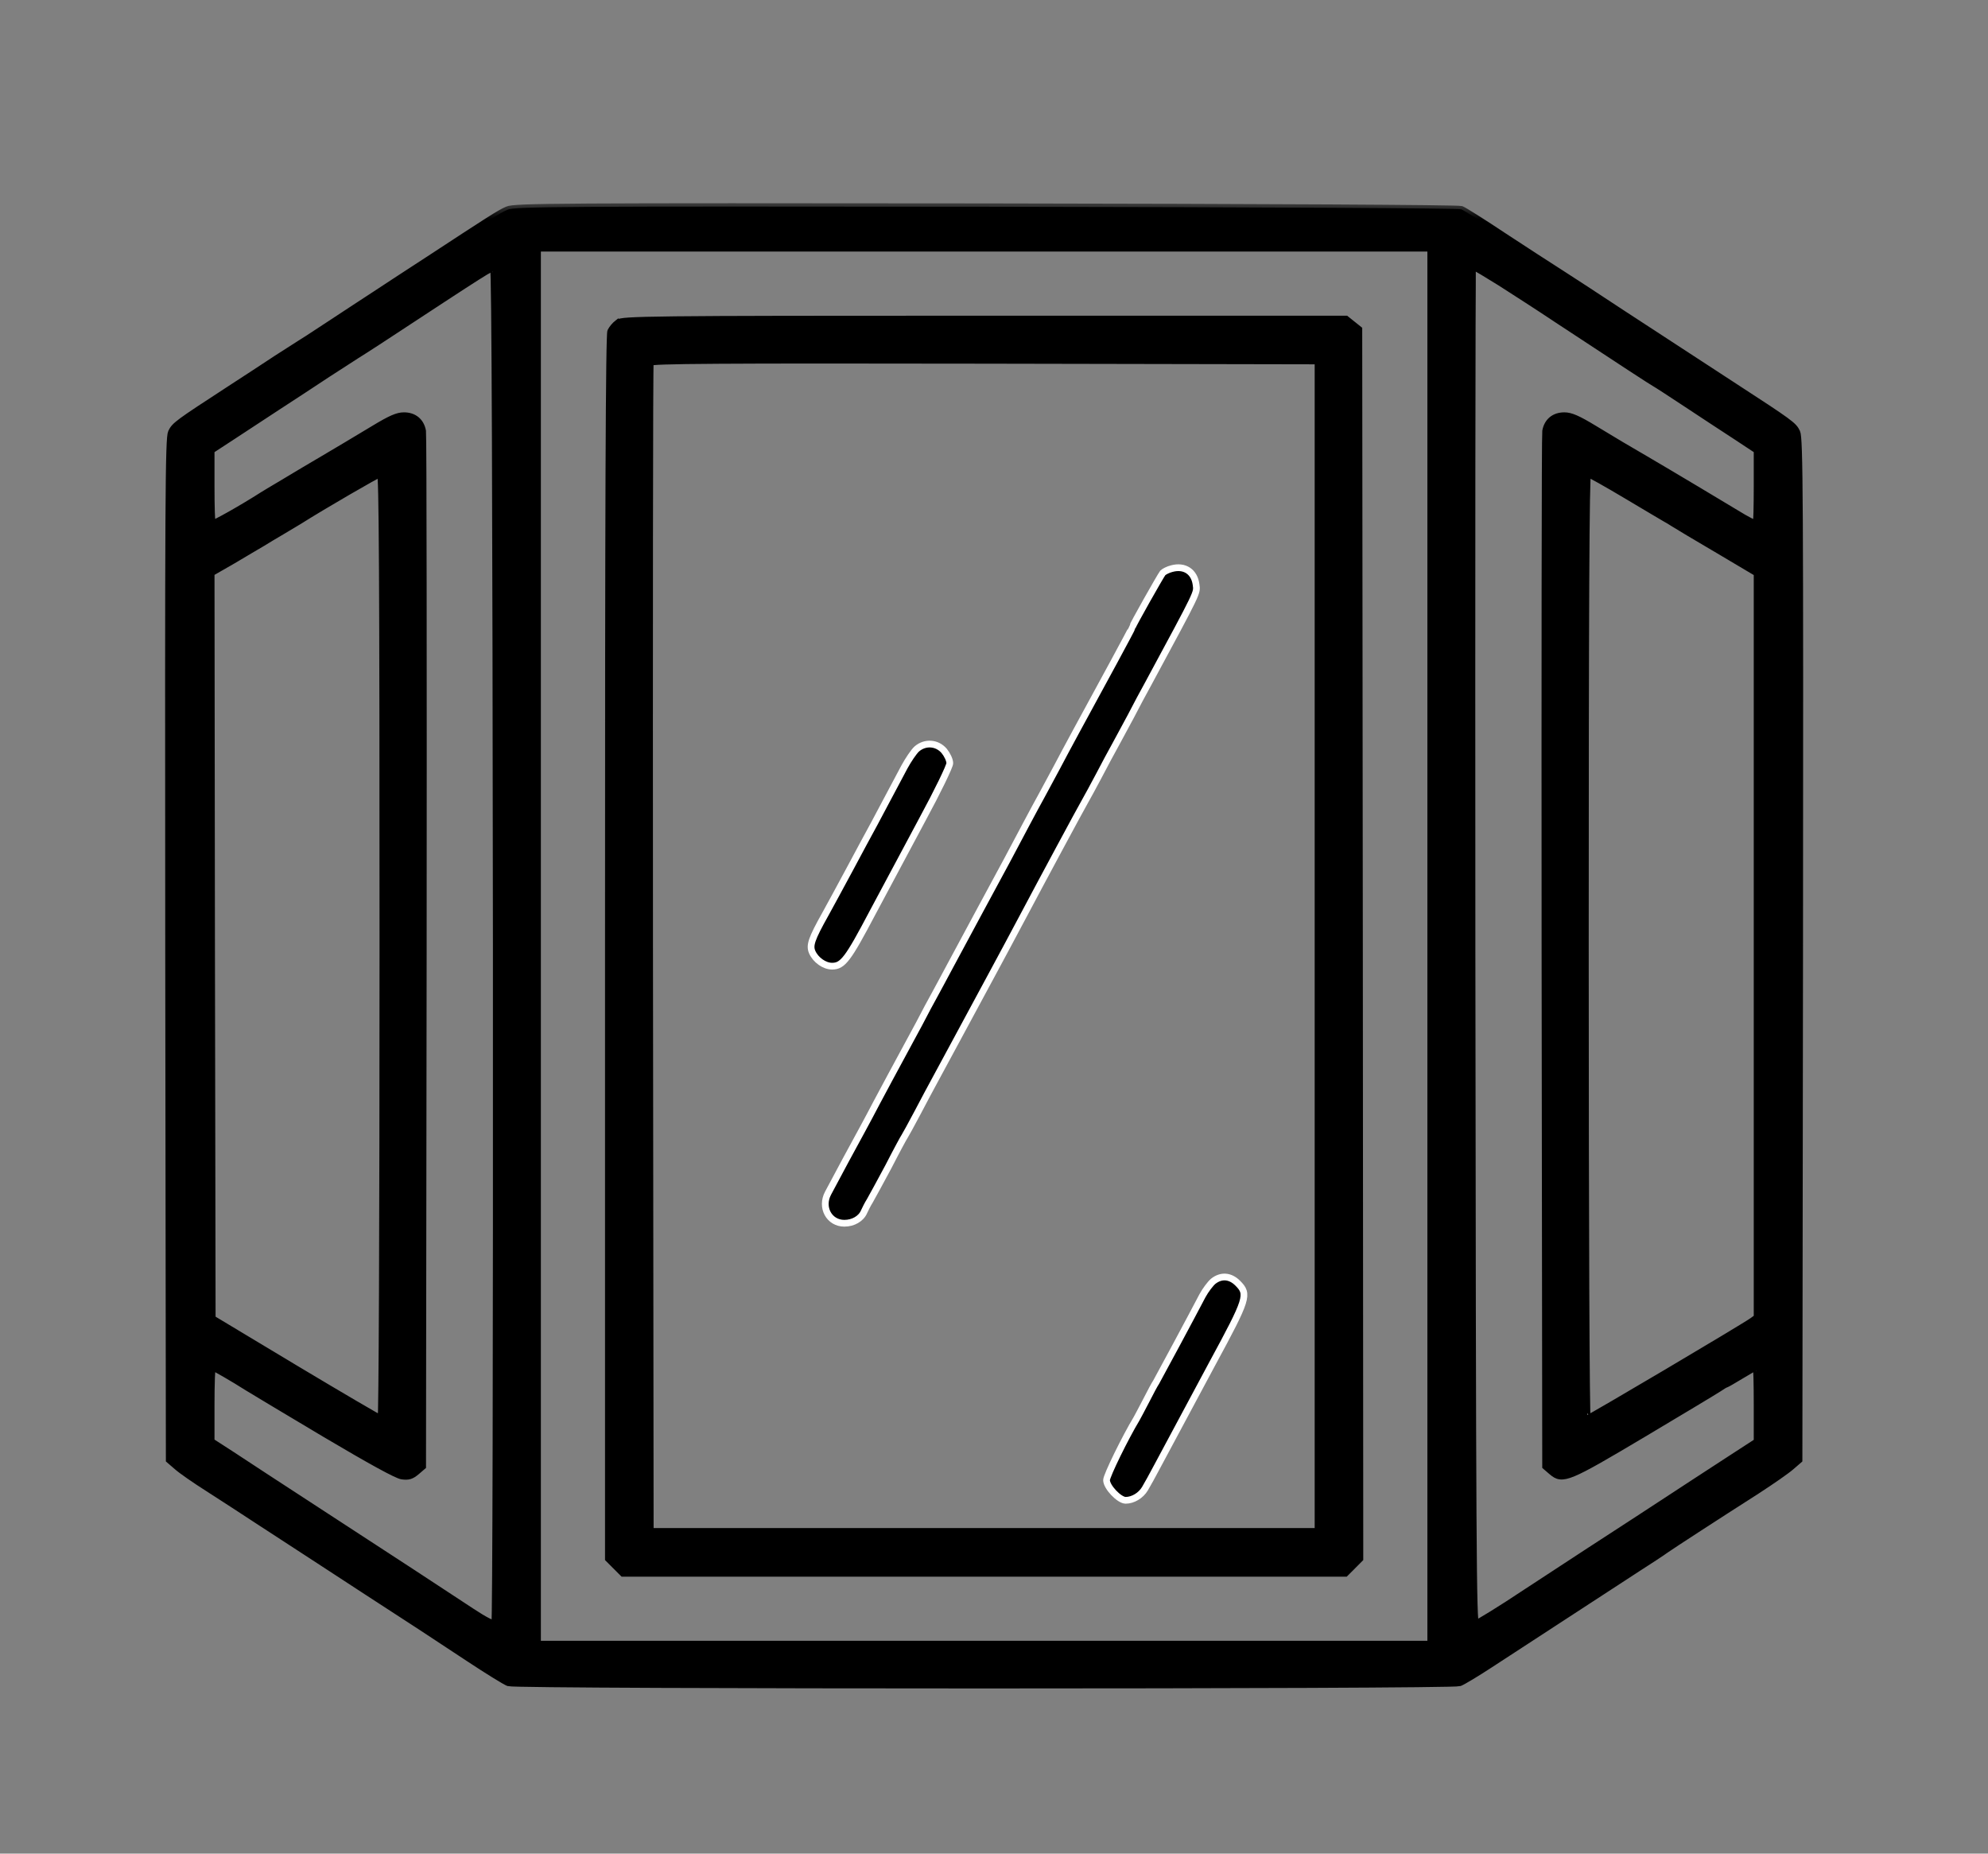
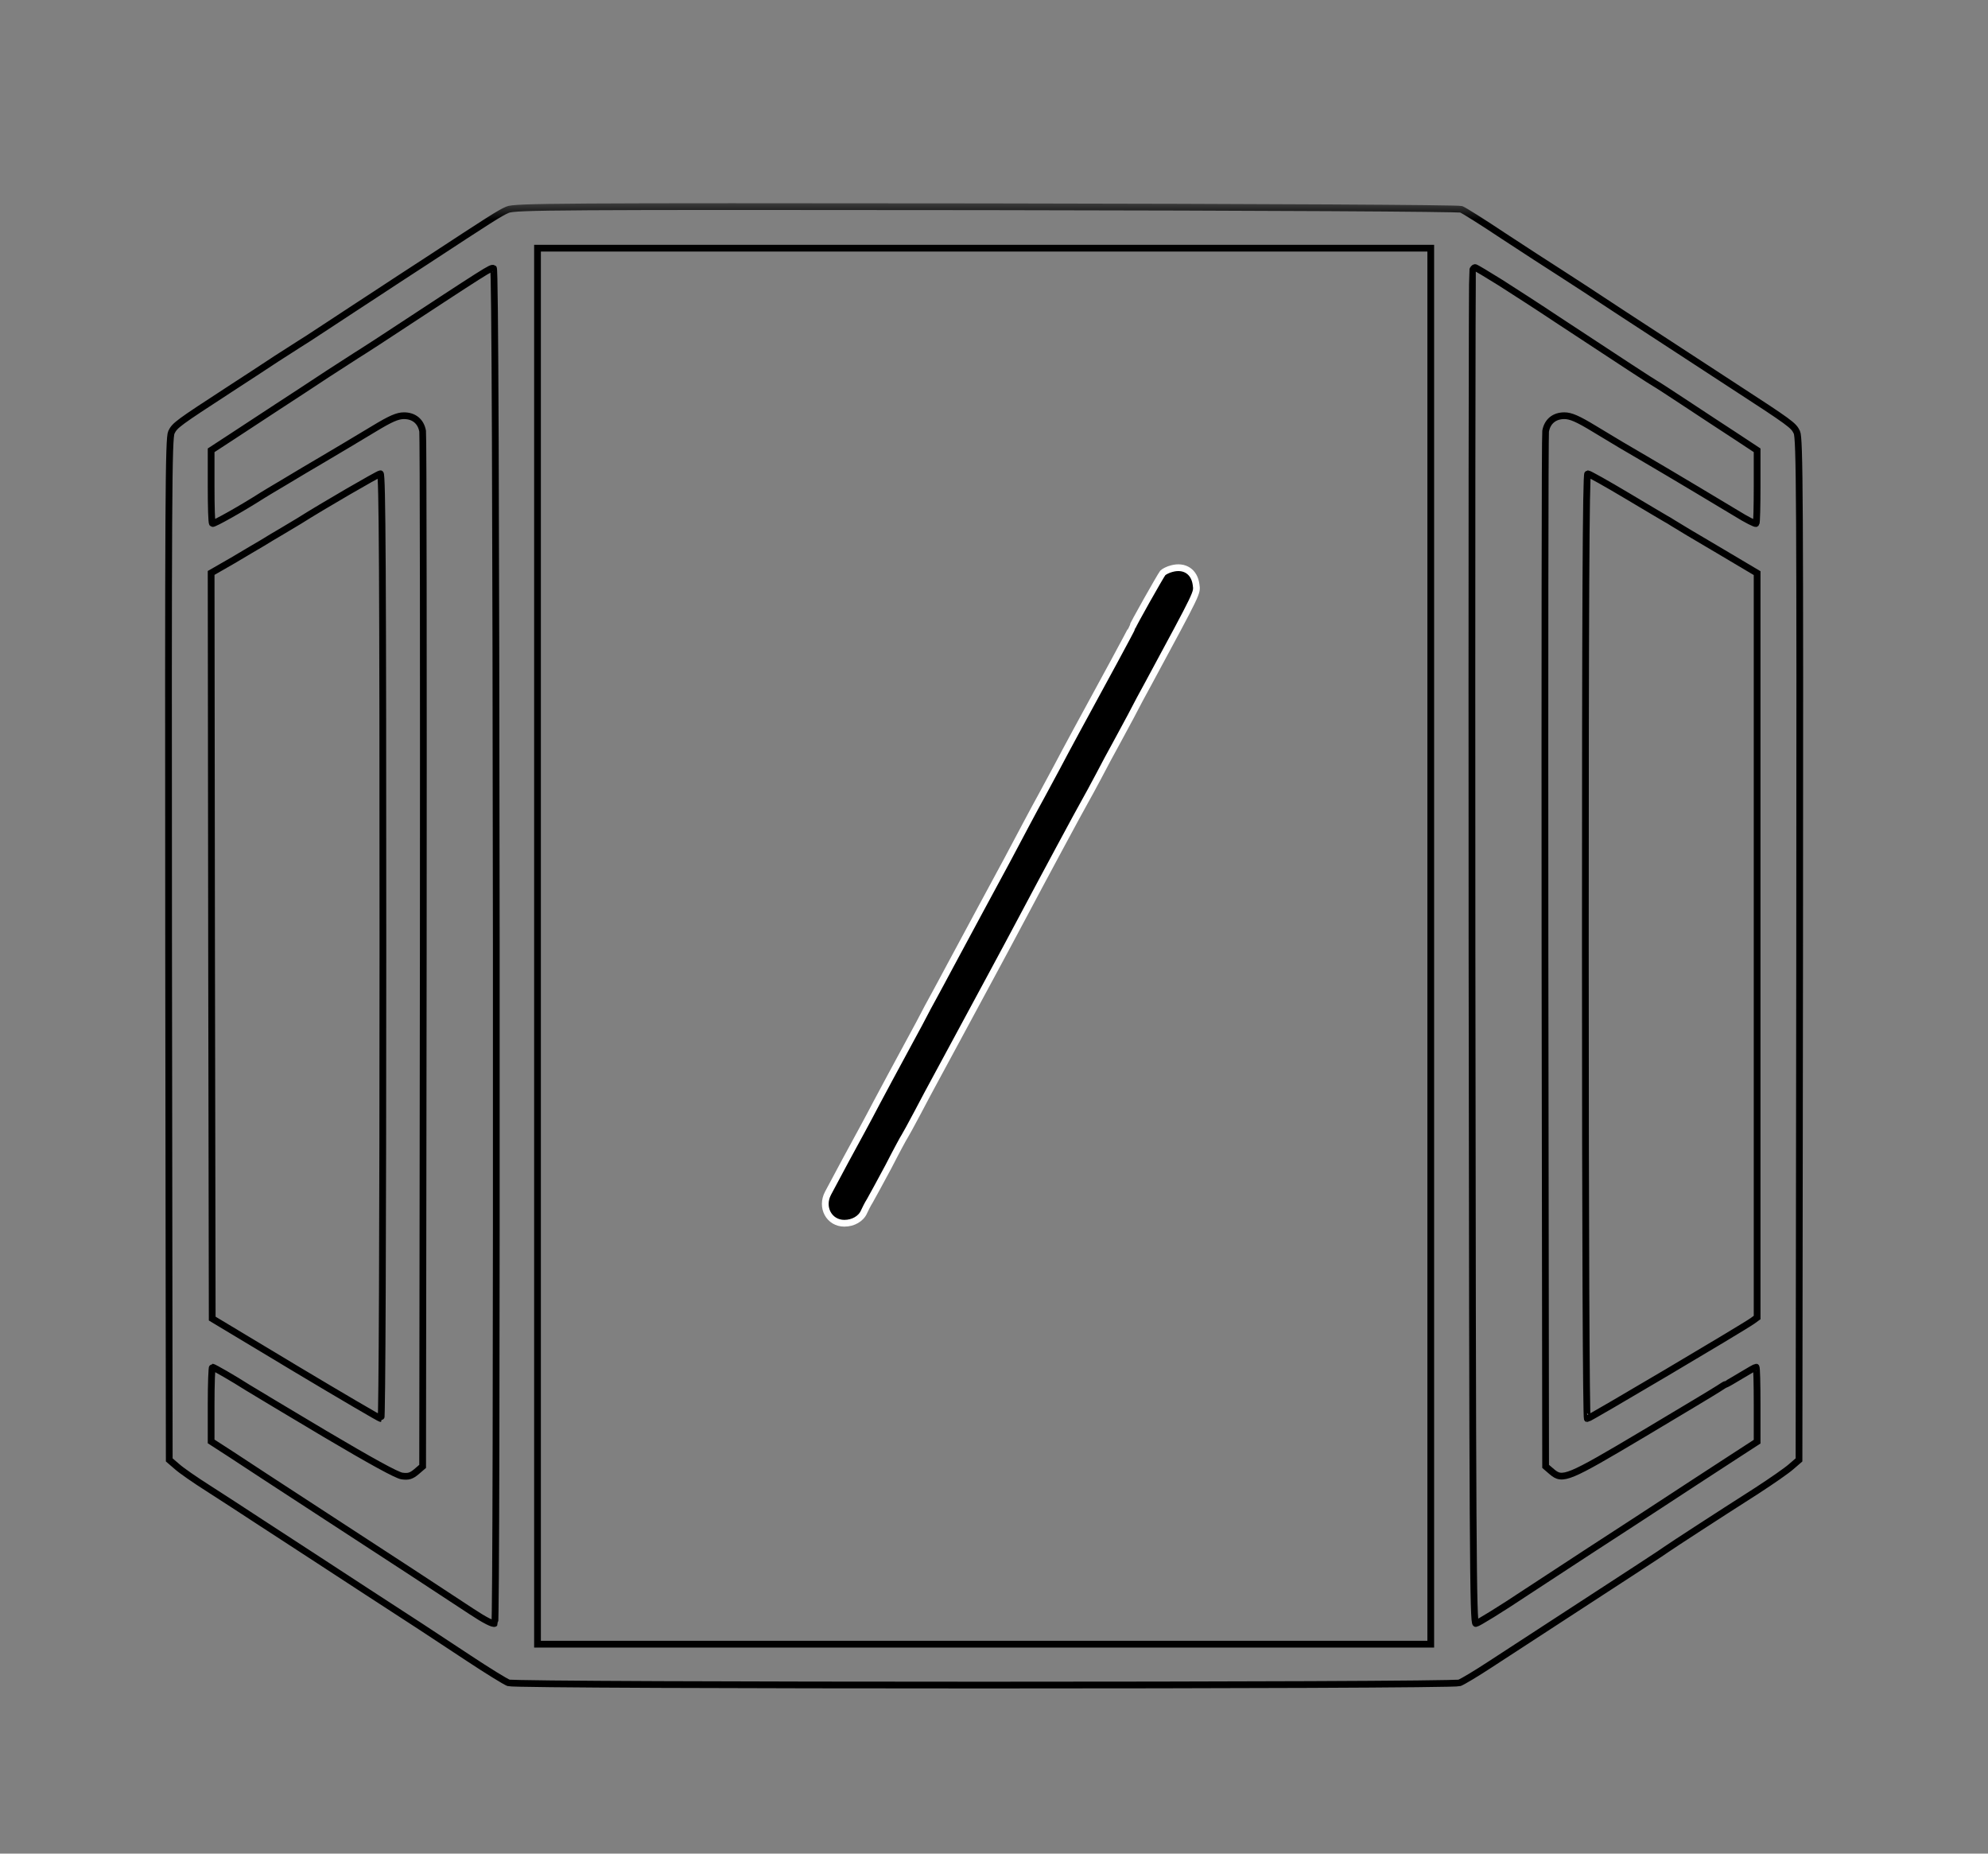
<svg xmlns="http://www.w3.org/2000/svg" width="59" height="55" viewBox="0 0 59 55" fill="none">
  <rect x="0" y="0" width="59" height="55" fill="#808080" stroke="none" />
  <mask id="path-1-outside-1_4938_5450" maskUnits="userSpaceOnUse" x="4" y="6" width="50" height="45" fill="black">
    <rect fill="white" x="4" y="6" width="50" height="45" />
    <path d="M15.06 6.224C14.824 6.326 14.531 6.517 12.702 7.715C12.122 8.091 11.421 8.55 11.141 8.735C10.861 8.919 10.242 9.321 9.771 9.633C9.299 9.945 8.885 10.213 8.847 10.232C8.815 10.251 8.528 10.436 8.21 10.64C7.897 10.85 7.266 11.258 6.808 11.557C5.291 12.545 5.189 12.615 5.087 12.826C5.004 13.004 4.992 14.642 5.004 28.171L5.023 43.318L5.253 43.516C5.38 43.631 5.794 43.917 6.177 44.16C6.559 44.408 7.286 44.873 7.795 45.211C8.866 45.906 10.153 46.747 10.886 47.225C12.008 47.951 12.976 48.582 13.926 49.213C14.474 49.576 15.003 49.901 15.092 49.933C15.321 50.022 43.093 50.022 43.316 49.933C43.405 49.901 43.819 49.653 44.227 49.385C45.77 48.378 47.649 47.155 48.58 46.549C48.949 46.313 49.338 46.059 49.44 45.982C49.65 45.836 50.925 45.007 52.142 44.23C52.575 43.949 53.034 43.631 53.162 43.516L53.391 43.318L53.41 28.171C53.423 14.642 53.41 13.004 53.327 12.826C53.225 12.615 53.149 12.558 51.384 11.411C50.014 10.519 49.561 10.219 48.102 9.27C47.439 8.83 46.636 8.308 46.318 8.104C46.005 7.906 45.241 7.409 44.629 7.008C44.017 6.6 43.45 6.243 43.367 6.211C43.272 6.179 37.746 6.147 29.252 6.135C16.558 6.122 15.27 6.128 15.06 6.224ZM42.462 28.075V48.786H29.207H15.952V28.075V7.364H29.207H42.462V28.075ZM14.729 28.043C14.735 40.559 14.716 48.136 14.684 48.168C14.646 48.206 14.391 48.079 13.996 47.817C13.225 47.308 11.396 46.11 9.58 44.931C8.152 44 7.407 43.516 6.859 43.153L6.266 42.77V41.668C6.266 41.062 6.285 40.565 6.304 40.565C6.342 40.565 6.929 40.903 7.349 41.171C7.47 41.247 8.503 41.865 9.637 42.541C10.994 43.344 11.778 43.777 11.931 43.796C12.122 43.822 12.205 43.796 12.358 43.669L12.543 43.51L12.562 28.254C12.569 19.867 12.562 12.909 12.543 12.794C12.492 12.507 12.288 12.335 11.989 12.335C11.797 12.335 11.594 12.424 11.109 12.717C10.357 13.17 10.204 13.259 9.592 13.622C9.331 13.775 9.076 13.928 9.019 13.96C8.955 13.998 8.681 14.164 8.401 14.33C8.12 14.495 7.846 14.661 7.795 14.693C7.209 15.069 6.33 15.566 6.304 15.534C6.279 15.515 6.266 15.018 6.266 14.432V13.361L6.891 12.953C7.228 12.73 7.84 12.329 8.242 12.067C8.643 11.806 9.318 11.366 9.739 11.086C10.16 10.812 10.536 10.57 10.568 10.551C10.606 10.532 10.886 10.347 11.205 10.143C14.557 7.944 14.563 7.938 14.646 7.963C14.691 7.976 14.716 14.738 14.729 28.043ZM44.527 8.384C44.916 8.633 45.68 9.123 46.222 9.486C48.127 10.742 49.058 11.347 49.121 11.379C49.16 11.398 49.574 11.666 50.045 11.978C50.517 12.29 51.186 12.73 51.53 12.953L52.148 13.361V14.432C52.148 15.018 52.136 15.515 52.117 15.534C52.097 15.553 51.83 15.419 51.524 15.228C51.218 15.043 50.689 14.725 50.345 14.521C50.001 14.317 49.631 14.094 49.51 14.024C49.395 13.954 49.09 13.775 48.828 13.622C48.185 13.246 48.038 13.163 47.305 12.717C46.821 12.424 46.617 12.335 46.426 12.335C46.126 12.335 45.922 12.507 45.871 12.794C45.852 12.909 45.846 19.867 45.852 28.254L45.871 43.51L46.056 43.669C46.375 43.943 46.528 43.879 48.777 42.541C49.912 41.865 50.919 41.26 51.014 41.196C51.11 41.133 51.199 41.075 51.218 41.075C51.231 41.075 51.435 40.961 51.664 40.82C51.894 40.68 52.097 40.565 52.117 40.565C52.136 40.565 52.148 41.062 52.148 41.674V42.777L51.53 43.178C50.867 43.611 50.065 44.128 48.58 45.103C48.07 45.434 47.439 45.842 47.178 46.014C46.917 46.186 46.069 46.74 45.298 47.244C44.533 47.754 43.858 48.168 43.8 48.174C43.718 48.181 43.705 46.129 43.686 28.139C43.679 17.114 43.686 8.059 43.705 8.014C43.718 7.976 43.756 7.938 43.775 7.938C43.8 7.938 44.138 8.142 44.527 8.384ZM11.364 28.075C11.364 36.716 11.339 42.095 11.307 42.095C11.275 42.095 10.134 41.426 8.77 40.61L6.298 39.125L6.279 28.062L6.266 17L6.91 16.63C7.26 16.42 7.655 16.19 7.783 16.114C7.917 16.031 8.191 15.865 8.401 15.744C8.611 15.617 8.828 15.489 8.879 15.458C9.573 15.018 11.224 14.062 11.288 14.056C11.345 14.056 11.364 16.898 11.364 28.075ZM48.28 14.706C48.886 15.069 49.408 15.375 49.44 15.394C49.478 15.413 49.574 15.47 49.663 15.528C49.752 15.585 50.345 15.942 50.989 16.318L52.148 17.006V28.05V39.093L52.008 39.195C51.709 39.406 47.165 42.095 47.108 42.095C47.076 42.095 47.05 36.716 47.05 28.075C47.05 18.083 47.069 14.056 47.12 14.056C47.159 14.056 47.681 14.349 48.28 14.706Z" />
  </mask>
-   <path d="M15.06 6.224C14.824 6.326 14.531 6.517 12.702 7.715C12.122 8.091 11.421 8.55 11.141 8.735C10.861 8.919 10.242 9.321 9.771 9.633C9.299 9.945 8.885 10.213 8.847 10.232C8.815 10.251 8.528 10.436 8.21 10.64C7.897 10.85 7.266 11.258 6.808 11.557C5.291 12.545 5.189 12.615 5.087 12.826C5.004 13.004 4.992 14.642 5.004 28.171L5.023 43.318L5.253 43.516C5.38 43.631 5.794 43.917 6.177 44.16C6.559 44.408 7.286 44.873 7.795 45.211C8.866 45.906 10.153 46.747 10.886 47.225C12.008 47.951 12.976 48.582 13.926 49.213C14.474 49.576 15.003 49.901 15.092 49.933C15.321 50.022 43.093 50.022 43.316 49.933C43.405 49.901 43.819 49.653 44.227 49.385C45.77 48.378 47.649 47.155 48.58 46.549C48.949 46.313 49.338 46.059 49.44 45.982C49.65 45.836 50.925 45.007 52.142 44.23C52.575 43.949 53.034 43.631 53.162 43.516L53.391 43.318L53.41 28.171C53.423 14.642 53.41 13.004 53.327 12.826C53.225 12.615 53.149 12.558 51.384 11.411C50.014 10.519 49.561 10.219 48.102 9.27C47.439 8.83 46.636 8.308 46.318 8.104C46.005 7.906 45.241 7.409 44.629 7.008C44.017 6.6 43.45 6.243 43.367 6.211C43.272 6.179 37.746 6.147 29.252 6.135C16.558 6.122 15.27 6.128 15.06 6.224ZM42.462 28.075V48.786H29.207H15.952V28.075V7.364H29.207H42.462V28.075ZM14.729 28.043C14.735 40.559 14.716 48.136 14.684 48.168C14.646 48.206 14.391 48.079 13.996 47.817C13.225 47.308 11.396 46.11 9.58 44.931C8.152 44 7.407 43.516 6.859 43.153L6.266 42.77V41.668C6.266 41.062 6.285 40.565 6.304 40.565C6.342 40.565 6.929 40.903 7.349 41.171C7.47 41.247 8.503 41.865 9.637 42.541C10.994 43.344 11.778 43.777 11.931 43.796C12.122 43.822 12.205 43.796 12.358 43.669L12.543 43.51L12.562 28.254C12.569 19.867 12.562 12.909 12.543 12.794C12.492 12.507 12.288 12.335 11.989 12.335C11.797 12.335 11.594 12.424 11.109 12.717C10.357 13.17 10.204 13.259 9.592 13.622C9.331 13.775 9.076 13.928 9.019 13.96C8.955 13.998 8.681 14.164 8.401 14.33C8.12 14.495 7.846 14.661 7.795 14.693C7.209 15.069 6.33 15.566 6.304 15.534C6.279 15.515 6.266 15.018 6.266 14.432V13.361L6.891 12.953C7.228 12.73 7.84 12.329 8.242 12.067C8.643 11.806 9.318 11.366 9.739 11.086C10.16 10.812 10.536 10.57 10.568 10.551C10.606 10.532 10.886 10.347 11.205 10.143C14.557 7.944 14.563 7.938 14.646 7.963C14.691 7.976 14.716 14.738 14.729 28.043ZM44.527 8.384C44.916 8.633 45.68 9.123 46.222 9.486C48.127 10.742 49.058 11.347 49.121 11.379C49.16 11.398 49.574 11.666 50.045 11.978C50.517 12.29 51.186 12.73 51.53 12.953L52.148 13.361V14.432C52.148 15.018 52.136 15.515 52.117 15.534C52.097 15.553 51.83 15.419 51.524 15.228C51.218 15.043 50.689 14.725 50.345 14.521C50.001 14.317 49.631 14.094 49.51 14.024C49.395 13.954 49.09 13.775 48.828 13.622C48.185 13.246 48.038 13.163 47.305 12.717C46.821 12.424 46.617 12.335 46.426 12.335C46.126 12.335 45.922 12.507 45.871 12.794C45.852 12.909 45.846 19.867 45.852 28.254L45.871 43.51L46.056 43.669C46.375 43.943 46.528 43.879 48.777 42.541C49.912 41.865 50.919 41.26 51.014 41.196C51.11 41.133 51.199 41.075 51.218 41.075C51.231 41.075 51.435 40.961 51.664 40.82C51.894 40.68 52.097 40.565 52.117 40.565C52.136 40.565 52.148 41.062 52.148 41.674V42.777L51.53 43.178C50.867 43.611 50.065 44.128 48.58 45.103C48.07 45.434 47.439 45.842 47.178 46.014C46.917 46.186 46.069 46.74 45.298 47.244C44.533 47.754 43.858 48.168 43.8 48.174C43.718 48.181 43.705 46.129 43.686 28.139C43.679 17.114 43.686 8.059 43.705 8.014C43.718 7.976 43.756 7.938 43.775 7.938C43.8 7.938 44.138 8.142 44.527 8.384ZM11.364 28.075C11.364 36.716 11.339 42.095 11.307 42.095C11.275 42.095 10.134 41.426 8.77 40.61L6.298 39.125L6.279 28.062L6.266 17L6.91 16.63C7.26 16.42 7.655 16.19 7.783 16.114C7.917 16.031 8.191 15.865 8.401 15.744C8.611 15.617 8.828 15.489 8.879 15.458C9.573 15.018 11.224 14.062 11.288 14.056C11.345 14.056 11.364 16.898 11.364 28.075ZM48.28 14.706C48.886 15.069 49.408 15.375 49.44 15.394C49.478 15.413 49.574 15.47 49.663 15.528C49.752 15.585 50.345 15.942 50.989 16.318L52.148 17.006V28.05V39.093L52.008 39.195C51.709 39.406 47.165 42.095 47.108 42.095C47.076 42.095 47.05 36.716 47.05 28.075C47.05 18.083 47.069 14.056 47.12 14.056C47.159 14.056 47.681 14.349 48.28 14.706Z" fill="black" />
-   <path d="M15.06 6.224C14.824 6.326 14.531 6.517 12.702 7.715C12.122 8.091 11.421 8.55 11.141 8.735C10.861 8.919 10.242 9.321 9.771 9.633C9.299 9.945 8.885 10.213 8.847 10.232C8.815 10.251 8.528 10.436 8.21 10.64C7.897 10.85 7.266 11.258 6.808 11.557C5.291 12.545 5.189 12.615 5.087 12.826C5.004 13.004 4.992 14.642 5.004 28.171L5.023 43.318L5.253 43.516C5.38 43.631 5.794 43.917 6.177 44.16C6.559 44.408 7.286 44.873 7.795 45.211C8.866 45.906 10.153 46.747 10.886 47.225C12.008 47.951 12.976 48.582 13.926 49.213C14.474 49.576 15.003 49.901 15.092 49.933C15.321 50.022 43.093 50.022 43.316 49.933C43.405 49.901 43.819 49.653 44.227 49.385C45.77 48.378 47.649 47.155 48.58 46.549C48.949 46.313 49.338 46.059 49.44 45.982C49.65 45.836 50.925 45.007 52.142 44.23C52.575 43.949 53.034 43.631 53.162 43.516L53.391 43.318L53.41 28.171C53.423 14.642 53.41 13.004 53.327 12.826C53.225 12.615 53.149 12.558 51.384 11.411C50.014 10.519 49.561 10.219 48.102 9.27C47.439 8.83 46.636 8.308 46.318 8.104C46.005 7.906 45.241 7.409 44.629 7.008C44.017 6.6 43.45 6.243 43.367 6.211C43.272 6.179 37.746 6.147 29.252 6.135C16.558 6.122 15.27 6.128 15.06 6.224ZM42.462 28.075V48.786H29.207H15.952V28.075V7.364H29.207H42.462V28.075ZM14.729 28.043C14.735 40.559 14.716 48.136 14.684 48.168C14.646 48.206 14.391 48.079 13.996 47.817C13.225 47.308 11.396 46.11 9.58 44.931C8.152 44 7.407 43.516 6.859 43.153L6.266 42.77V41.668C6.266 41.062 6.285 40.565 6.304 40.565C6.342 40.565 6.929 40.903 7.349 41.171C7.47 41.247 8.503 41.865 9.637 42.541C10.994 43.344 11.778 43.777 11.931 43.796C12.122 43.822 12.205 43.796 12.358 43.669L12.543 43.51L12.562 28.254C12.569 19.867 12.562 12.909 12.543 12.794C12.492 12.507 12.288 12.335 11.989 12.335C11.797 12.335 11.594 12.424 11.109 12.717C10.357 13.17 10.204 13.259 9.592 13.622C9.331 13.775 9.076 13.928 9.019 13.96C8.955 13.998 8.681 14.164 8.401 14.33C8.12 14.495 7.846 14.661 7.795 14.693C7.209 15.069 6.33 15.566 6.304 15.534C6.279 15.515 6.266 15.018 6.266 14.432V13.361L6.891 12.953C7.228 12.73 7.84 12.329 8.242 12.067C8.643 11.806 9.318 11.366 9.739 11.086C10.16 10.812 10.536 10.57 10.568 10.551C10.606 10.532 10.886 10.347 11.205 10.143C14.557 7.944 14.563 7.938 14.646 7.963C14.691 7.976 14.716 14.738 14.729 28.043ZM44.527 8.384C44.916 8.633 45.68 9.123 46.222 9.486C48.127 10.742 49.058 11.347 49.121 11.379C49.16 11.398 49.574 11.666 50.045 11.978C50.517 12.29 51.186 12.73 51.53 12.953L52.148 13.361V14.432C52.148 15.018 52.136 15.515 52.117 15.534C52.097 15.553 51.83 15.419 51.524 15.228C51.218 15.043 50.689 14.725 50.345 14.521C50.001 14.317 49.631 14.094 49.51 14.024C49.395 13.954 49.09 13.775 48.828 13.622C48.185 13.246 48.038 13.163 47.305 12.717C46.821 12.424 46.617 12.335 46.426 12.335C46.126 12.335 45.922 12.507 45.871 12.794C45.852 12.909 45.846 19.867 45.852 28.254L45.871 43.51L46.056 43.669C46.375 43.943 46.528 43.879 48.777 42.541C49.912 41.865 50.919 41.26 51.014 41.196C51.11 41.133 51.199 41.075 51.218 41.075C51.231 41.075 51.435 40.961 51.664 40.82C51.894 40.68 52.097 40.565 52.117 40.565C52.136 40.565 52.148 41.062 52.148 41.674V42.777L51.53 43.178C50.867 43.611 50.065 44.128 48.58 45.103C48.07 45.434 47.439 45.842 47.178 46.014C46.917 46.186 46.069 46.74 45.298 47.244C44.533 47.754 43.858 48.168 43.8 48.174C43.718 48.181 43.705 46.129 43.686 28.139C43.679 17.114 43.686 8.059 43.705 8.014C43.718 7.976 43.756 7.938 43.775 7.938C43.8 7.938 44.138 8.142 44.527 8.384ZM11.364 28.075C11.364 36.716 11.339 42.095 11.307 42.095C11.275 42.095 10.134 41.426 8.77 40.61L6.298 39.125L6.279 28.062L6.266 17L6.91 16.63C7.26 16.42 7.655 16.19 7.783 16.114C7.917 16.031 8.191 15.865 8.401 15.744C8.611 15.617 8.828 15.489 8.879 15.458C9.573 15.018 11.224 14.062 11.288 14.056C11.345 14.056 11.364 16.898 11.364 28.075ZM48.28 14.706C48.886 15.069 49.408 15.375 49.44 15.394C49.478 15.413 49.574 15.47 49.663 15.528C49.752 15.585 50.345 15.942 50.989 16.318L52.148 17.006V28.05V39.093L52.008 39.195C51.709 39.406 47.165 42.095 47.108 42.095C47.076 42.095 47.05 36.716 47.05 28.075C47.05 18.083 47.069 14.056 47.12 14.056C47.159 14.056 47.681 14.349 48.28 14.706Z" stroke="black" stroke-width="0.2" mask="url(#path-1-outside-1_4938_5450)" />
-   <path d="M19.329 28.139C19.326 23.382 19.326 19.047 19.329 15.896C19.331 14.32 19.332 13.04 19.336 12.152C19.337 11.708 19.34 11.361 19.342 11.124C19.343 11.007 19.343 10.916 19.345 10.854C19.345 10.828 19.345 10.807 19.346 10.791C19.36 10.789 19.382 10.785 19.411 10.783C19.482 10.776 19.592 10.771 19.75 10.766C20.064 10.756 20.564 10.748 21.31 10.744C22.803 10.734 25.279 10.734 29.221 10.741L39.067 10.76V45.39H19.348L19.329 28.139ZM40.396 28.011L40.378 9.773V9.75L40.359 9.734L40.168 9.582L39.976 9.428L39.963 9.417H29.208C24.171 9.417 21.484 9.42 20.041 9.436C19.32 9.444 18.907 9.456 18.668 9.471C18.549 9.479 18.47 9.488 18.417 9.499C18.363 9.509 18.33 9.524 18.305 9.543V9.542C18.263 9.574 18.218 9.62 18.178 9.666C18.139 9.713 18.102 9.765 18.081 9.808C18.077 9.816 18.075 9.825 18.074 9.83C18.073 9.835 18.072 9.841 18.071 9.848C18.069 9.862 18.068 9.881 18.066 9.904C18.063 9.95 18.061 10.016 18.058 10.101C18.053 10.272 18.047 10.526 18.043 10.868C18.034 11.552 18.027 12.593 18.021 14.043C18.01 16.945 18.006 21.489 18.006 28.107V46.27L18.468 46.733H39.947L40.178 46.502L40.394 46.285L40.409 46.27V46.249L40.396 28.011Z" fill="black" stroke="black" stroke-width="0.1" />
+   <path d="M15.06 6.224C14.824 6.326 14.531 6.517 12.702 7.715C12.122 8.091 11.421 8.55 11.141 8.735C10.861 8.919 10.242 9.321 9.771 9.633C9.299 9.945 8.885 10.213 8.847 10.232C8.815 10.251 8.528 10.436 8.21 10.64C7.897 10.85 7.266 11.258 6.808 11.557C5.291 12.545 5.189 12.615 5.087 12.826C5.004 13.004 4.992 14.642 5.004 28.171L5.023 43.318L5.253 43.516C5.38 43.631 5.794 43.917 6.177 44.16C6.559 44.408 7.286 44.873 7.795 45.211C8.866 45.906 10.153 46.747 10.886 47.225C12.008 47.951 12.976 48.582 13.926 49.213C14.474 49.576 15.003 49.901 15.092 49.933C15.321 50.022 43.093 50.022 43.316 49.933C43.405 49.901 43.819 49.653 44.227 49.385C48.949 46.313 49.338 46.059 49.44 45.982C49.65 45.836 50.925 45.007 52.142 44.23C52.575 43.949 53.034 43.631 53.162 43.516L53.391 43.318L53.41 28.171C53.423 14.642 53.41 13.004 53.327 12.826C53.225 12.615 53.149 12.558 51.384 11.411C50.014 10.519 49.561 10.219 48.102 9.27C47.439 8.83 46.636 8.308 46.318 8.104C46.005 7.906 45.241 7.409 44.629 7.008C44.017 6.6 43.45 6.243 43.367 6.211C43.272 6.179 37.746 6.147 29.252 6.135C16.558 6.122 15.27 6.128 15.06 6.224ZM42.462 28.075V48.786H29.207H15.952V28.075V7.364H29.207H42.462V28.075ZM14.729 28.043C14.735 40.559 14.716 48.136 14.684 48.168C14.646 48.206 14.391 48.079 13.996 47.817C13.225 47.308 11.396 46.11 9.58 44.931C8.152 44 7.407 43.516 6.859 43.153L6.266 42.77V41.668C6.266 41.062 6.285 40.565 6.304 40.565C6.342 40.565 6.929 40.903 7.349 41.171C7.47 41.247 8.503 41.865 9.637 42.541C10.994 43.344 11.778 43.777 11.931 43.796C12.122 43.822 12.205 43.796 12.358 43.669L12.543 43.51L12.562 28.254C12.569 19.867 12.562 12.909 12.543 12.794C12.492 12.507 12.288 12.335 11.989 12.335C11.797 12.335 11.594 12.424 11.109 12.717C10.357 13.17 10.204 13.259 9.592 13.622C9.331 13.775 9.076 13.928 9.019 13.96C8.955 13.998 8.681 14.164 8.401 14.33C8.12 14.495 7.846 14.661 7.795 14.693C7.209 15.069 6.33 15.566 6.304 15.534C6.279 15.515 6.266 15.018 6.266 14.432V13.361L6.891 12.953C7.228 12.73 7.84 12.329 8.242 12.067C8.643 11.806 9.318 11.366 9.739 11.086C10.16 10.812 10.536 10.57 10.568 10.551C10.606 10.532 10.886 10.347 11.205 10.143C14.557 7.944 14.563 7.938 14.646 7.963C14.691 7.976 14.716 14.738 14.729 28.043ZM44.527 8.384C44.916 8.633 45.68 9.123 46.222 9.486C48.127 10.742 49.058 11.347 49.121 11.379C49.16 11.398 49.574 11.666 50.045 11.978C50.517 12.29 51.186 12.73 51.53 12.953L52.148 13.361V14.432C52.148 15.018 52.136 15.515 52.117 15.534C52.097 15.553 51.83 15.419 51.524 15.228C51.218 15.043 50.689 14.725 50.345 14.521C50.001 14.317 49.631 14.094 49.51 14.024C49.395 13.954 49.09 13.775 48.828 13.622C48.185 13.246 48.038 13.163 47.305 12.717C46.821 12.424 46.617 12.335 46.426 12.335C46.126 12.335 45.922 12.507 45.871 12.794C45.852 12.909 45.846 19.867 45.852 28.254L45.871 43.51L46.056 43.669C46.375 43.943 46.528 43.879 48.777 42.541C49.912 41.865 50.919 41.26 51.014 41.196C51.11 41.133 51.199 41.075 51.218 41.075C51.231 41.075 51.435 40.961 51.664 40.82C51.894 40.68 52.097 40.565 52.117 40.565C52.136 40.565 52.148 41.062 52.148 41.674V42.777L51.53 43.178C50.867 43.611 50.065 44.128 48.58 45.103C48.07 45.434 47.439 45.842 47.178 46.014C46.917 46.186 46.069 46.74 45.298 47.244C44.533 47.754 43.858 48.168 43.8 48.174C43.718 48.181 43.705 46.129 43.686 28.139C43.679 17.114 43.686 8.059 43.705 8.014C43.718 7.976 43.756 7.938 43.775 7.938C43.8 7.938 44.138 8.142 44.527 8.384ZM11.364 28.075C11.364 36.716 11.339 42.095 11.307 42.095C11.275 42.095 10.134 41.426 8.77 40.61L6.298 39.125L6.279 28.062L6.266 17L6.91 16.63C7.26 16.42 7.655 16.19 7.783 16.114C7.917 16.031 8.191 15.865 8.401 15.744C8.611 15.617 8.828 15.489 8.879 15.458C9.573 15.018 11.224 14.062 11.288 14.056C11.345 14.056 11.364 16.898 11.364 28.075ZM48.28 14.706C48.886 15.069 49.408 15.375 49.44 15.394C49.478 15.413 49.574 15.47 49.663 15.528C49.752 15.585 50.345 15.942 50.989 16.318L52.148 17.006V28.05V39.093L52.008 39.195C51.709 39.406 47.165 42.095 47.108 42.095C47.076 42.095 47.05 36.716 47.05 28.075C47.05 18.083 47.069 14.056 47.12 14.056C47.159 14.056 47.681 14.349 48.28 14.706Z" stroke="black" stroke-width="0.2" mask="url(#path-1-outside-1_4938_5450)" />
  <path d="M34.777 16.872C34.669 16.898 34.547 16.961 34.509 17C34.439 17.089 33.604 18.567 33.604 18.612C33.604 18.625 33.356 19.09 33.056 19.644C32.088 21.422 31.648 22.231 31.374 22.754C31.221 23.034 31.023 23.404 30.928 23.582C30.832 23.755 30.622 24.143 30.463 24.443C30.055 25.22 29.794 25.704 29.086 27.011C28.742 27.648 28.341 28.4 28.188 28.68C28.041 28.961 27.837 29.33 27.742 29.509C27.646 29.681 27.436 30.07 27.283 30.369C27.123 30.669 26.735 31.382 26.422 31.962C26.11 32.542 25.836 33.058 25.811 33.109C25.785 33.16 25.683 33.345 25.588 33.524C25.428 33.81 24.797 34.983 24.575 35.404C24.351 35.824 24.606 36.296 25.059 36.296C25.32 36.296 25.556 36.162 25.645 35.952C25.677 35.881 25.753 35.728 25.817 35.627C25.881 35.518 26.129 35.059 26.372 34.607C26.607 34.148 26.824 33.747 26.849 33.715C26.875 33.676 27.047 33.364 27.232 33.014C27.417 32.663 27.646 32.23 27.742 32.058C27.837 31.88 28.124 31.351 28.379 30.879C29.156 29.439 29.284 29.203 29.462 28.872C29.641 28.54 30.125 27.642 30.418 27.087C30.845 26.278 32.1 23.946 32.202 23.774C32.266 23.665 32.451 23.321 32.617 23.009C32.782 22.69 32.999 22.289 33.095 22.117C33.19 21.938 33.401 21.556 33.56 21.256C33.713 20.957 33.942 20.53 34.07 20.3C35.593 17.477 35.529 17.605 35.497 17.344C35.446 16.961 35.153 16.77 34.777 16.872Z" fill="black" stroke="white" stroke-width="0.2" />
-   <path d="M27.206 22.225C27.117 22.308 26.958 22.544 26.843 22.754C26.473 23.449 26.168 24.022 25.945 24.443C25.817 24.672 25.498 25.271 25.224 25.781C24.95 26.291 24.625 26.89 24.498 27.119C24.084 27.858 24.02 28.05 24.103 28.247C24.205 28.483 24.466 28.668 24.695 28.668C25.014 28.668 25.167 28.464 25.893 27.087C26.314 26.303 26.512 25.927 27.378 24.309C27.824 23.487 28.188 22.735 28.188 22.646C28.188 22.55 28.111 22.391 28.022 22.282C27.812 22.034 27.455 22.008 27.206 22.225Z" fill="black" stroke="white" stroke-width="0.2" />
-   <path d="M36.007 38.017C35.924 38.087 35.778 38.278 35.688 38.444C35.389 39.017 34.369 40.916 34.312 41.012C34.274 41.063 34.146 41.305 34.019 41.553C33.891 41.795 33.764 42.044 33.732 42.095C33.401 42.643 32.84 43.784 32.84 43.918C32.84 44.121 33.216 44.517 33.407 44.517C33.624 44.517 33.859 44.376 33.98 44.172C34.044 44.064 34.223 43.745 34.369 43.465C34.764 42.726 34.949 42.382 35.981 40.457C37.027 38.526 37.065 38.405 36.733 38.074C36.51 37.851 36.243 37.832 36.007 38.017Z" fill="black" stroke="white" stroke-width="0.2" />
</svg>